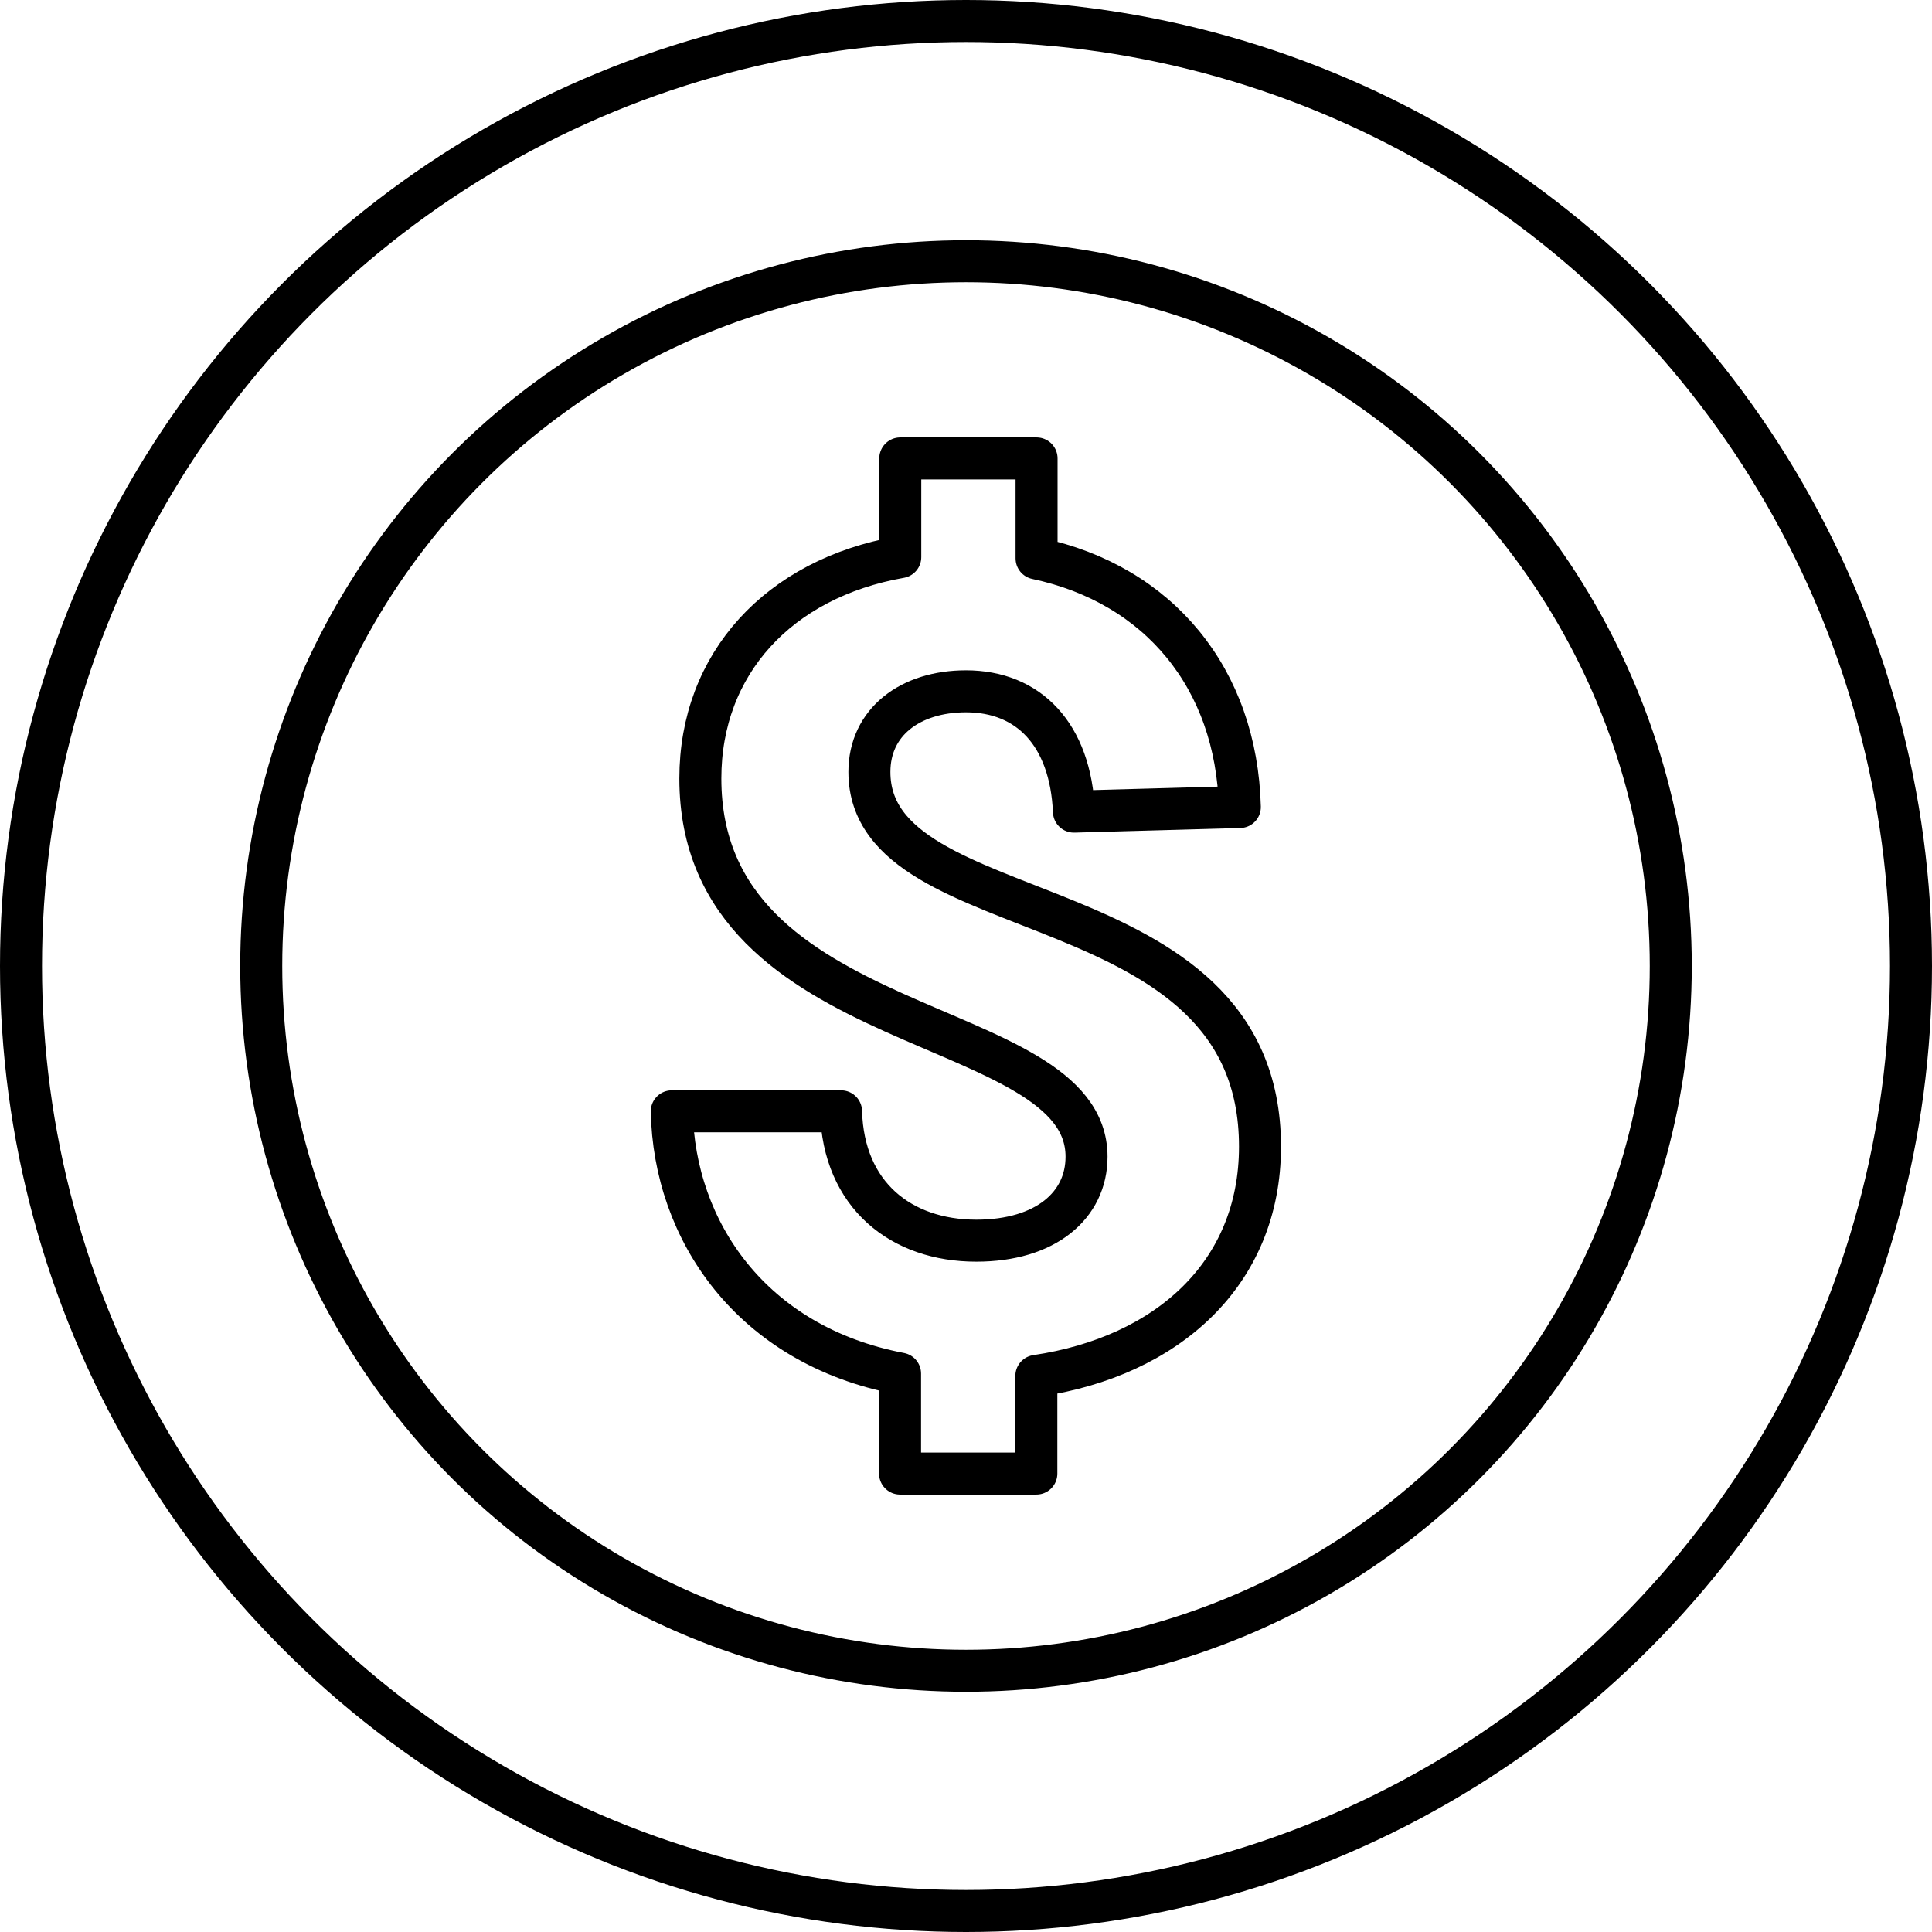
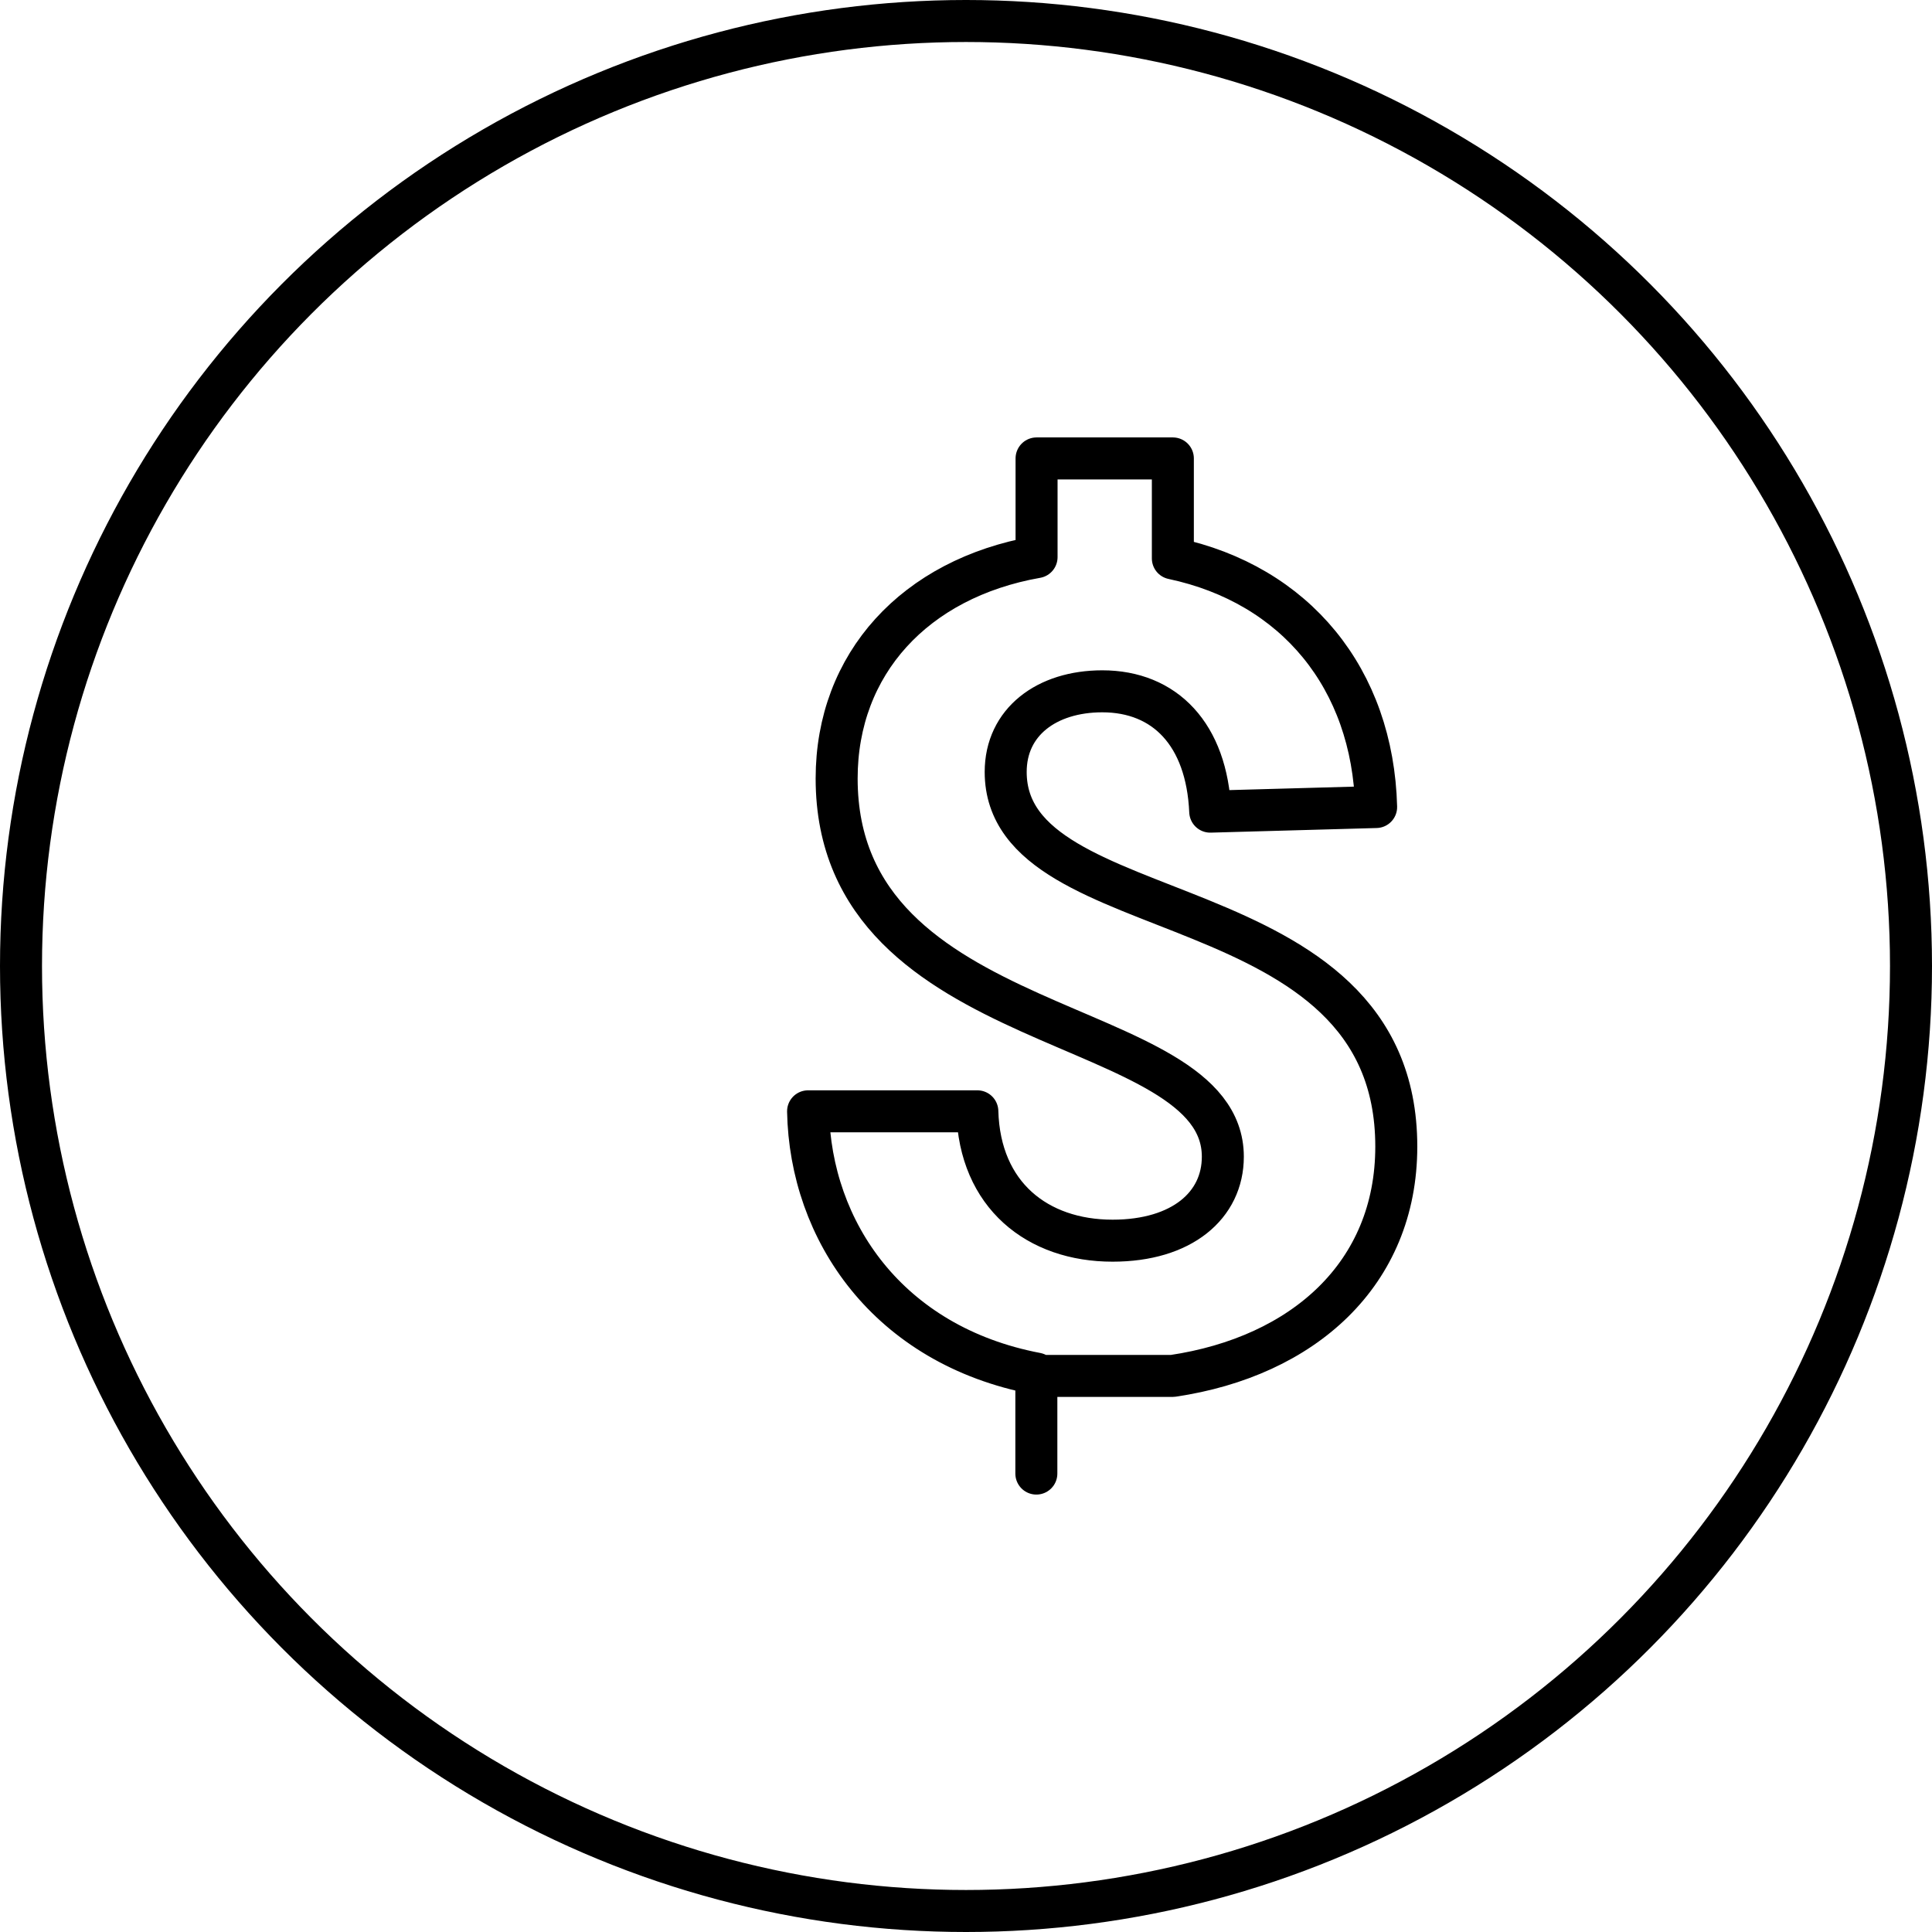
<svg xmlns="http://www.w3.org/2000/svg" id="Layer_2" data-name="Layer 2" viewBox="0 0 92 92">
  <defs>
    <style>
      .cls-1 {
        fill: none;
        stroke: #000;
        stroke-linecap: round;
        stroke-linejoin: round;
        stroke-width: 2px;
      }
    </style>
  </defs>
  <g id="Layer_1-2" data-name="Layer 1">
    <g>
      <circle class="cls-1" cx="46" cy="46" r="45" />
      <g>
-         <circle class="cls-1" cx="46" cy="46" r="33.56" />
-         <path class="cls-1" d="M49.35,65.52v4.65h-6.49v-4.76c-7.08-1.35-10.76-6.81-10.87-12.49h8.06c.11,4,2.87,6.16,6.44,6.16,3.3,0,5.25-1.68,5.25-4,0-6.87-18.39-5.46-18.39-18.01,0-5.46,3.73-9.52,9.52-10.54v-4.7h6.49v4.76c5.84,1.24,9.52,5.73,9.68,11.84l-7.9.22c-.16-3.68-2.16-5.73-5.14-5.73-2.65,0-4.6,1.46-4.6,3.84,0,7.73,18.6,5.08,18.6,17.84,0,6.06-4.43,10-10.65,10.92Z" />
+         <path class="cls-1" d="M49.35,65.52v4.65v-4.76c-7.08-1.35-10.76-6.81-10.87-12.49h8.06c.11,4,2.87,6.16,6.44,6.16,3.3,0,5.25-1.68,5.25-4,0-6.87-18.39-5.46-18.39-18.01,0-5.46,3.73-9.52,9.52-10.54v-4.7h6.49v4.76c5.84,1.24,9.52,5.73,9.68,11.84l-7.9.22c-.16-3.68-2.16-5.73-5.14-5.73-2.65,0-4.6,1.46-4.6,3.84,0,7.73,18.6,5.08,18.6,17.84,0,6.06-4.43,10-10.65,10.92Z" />
      </g>
    </g>
  </g>
</svg>